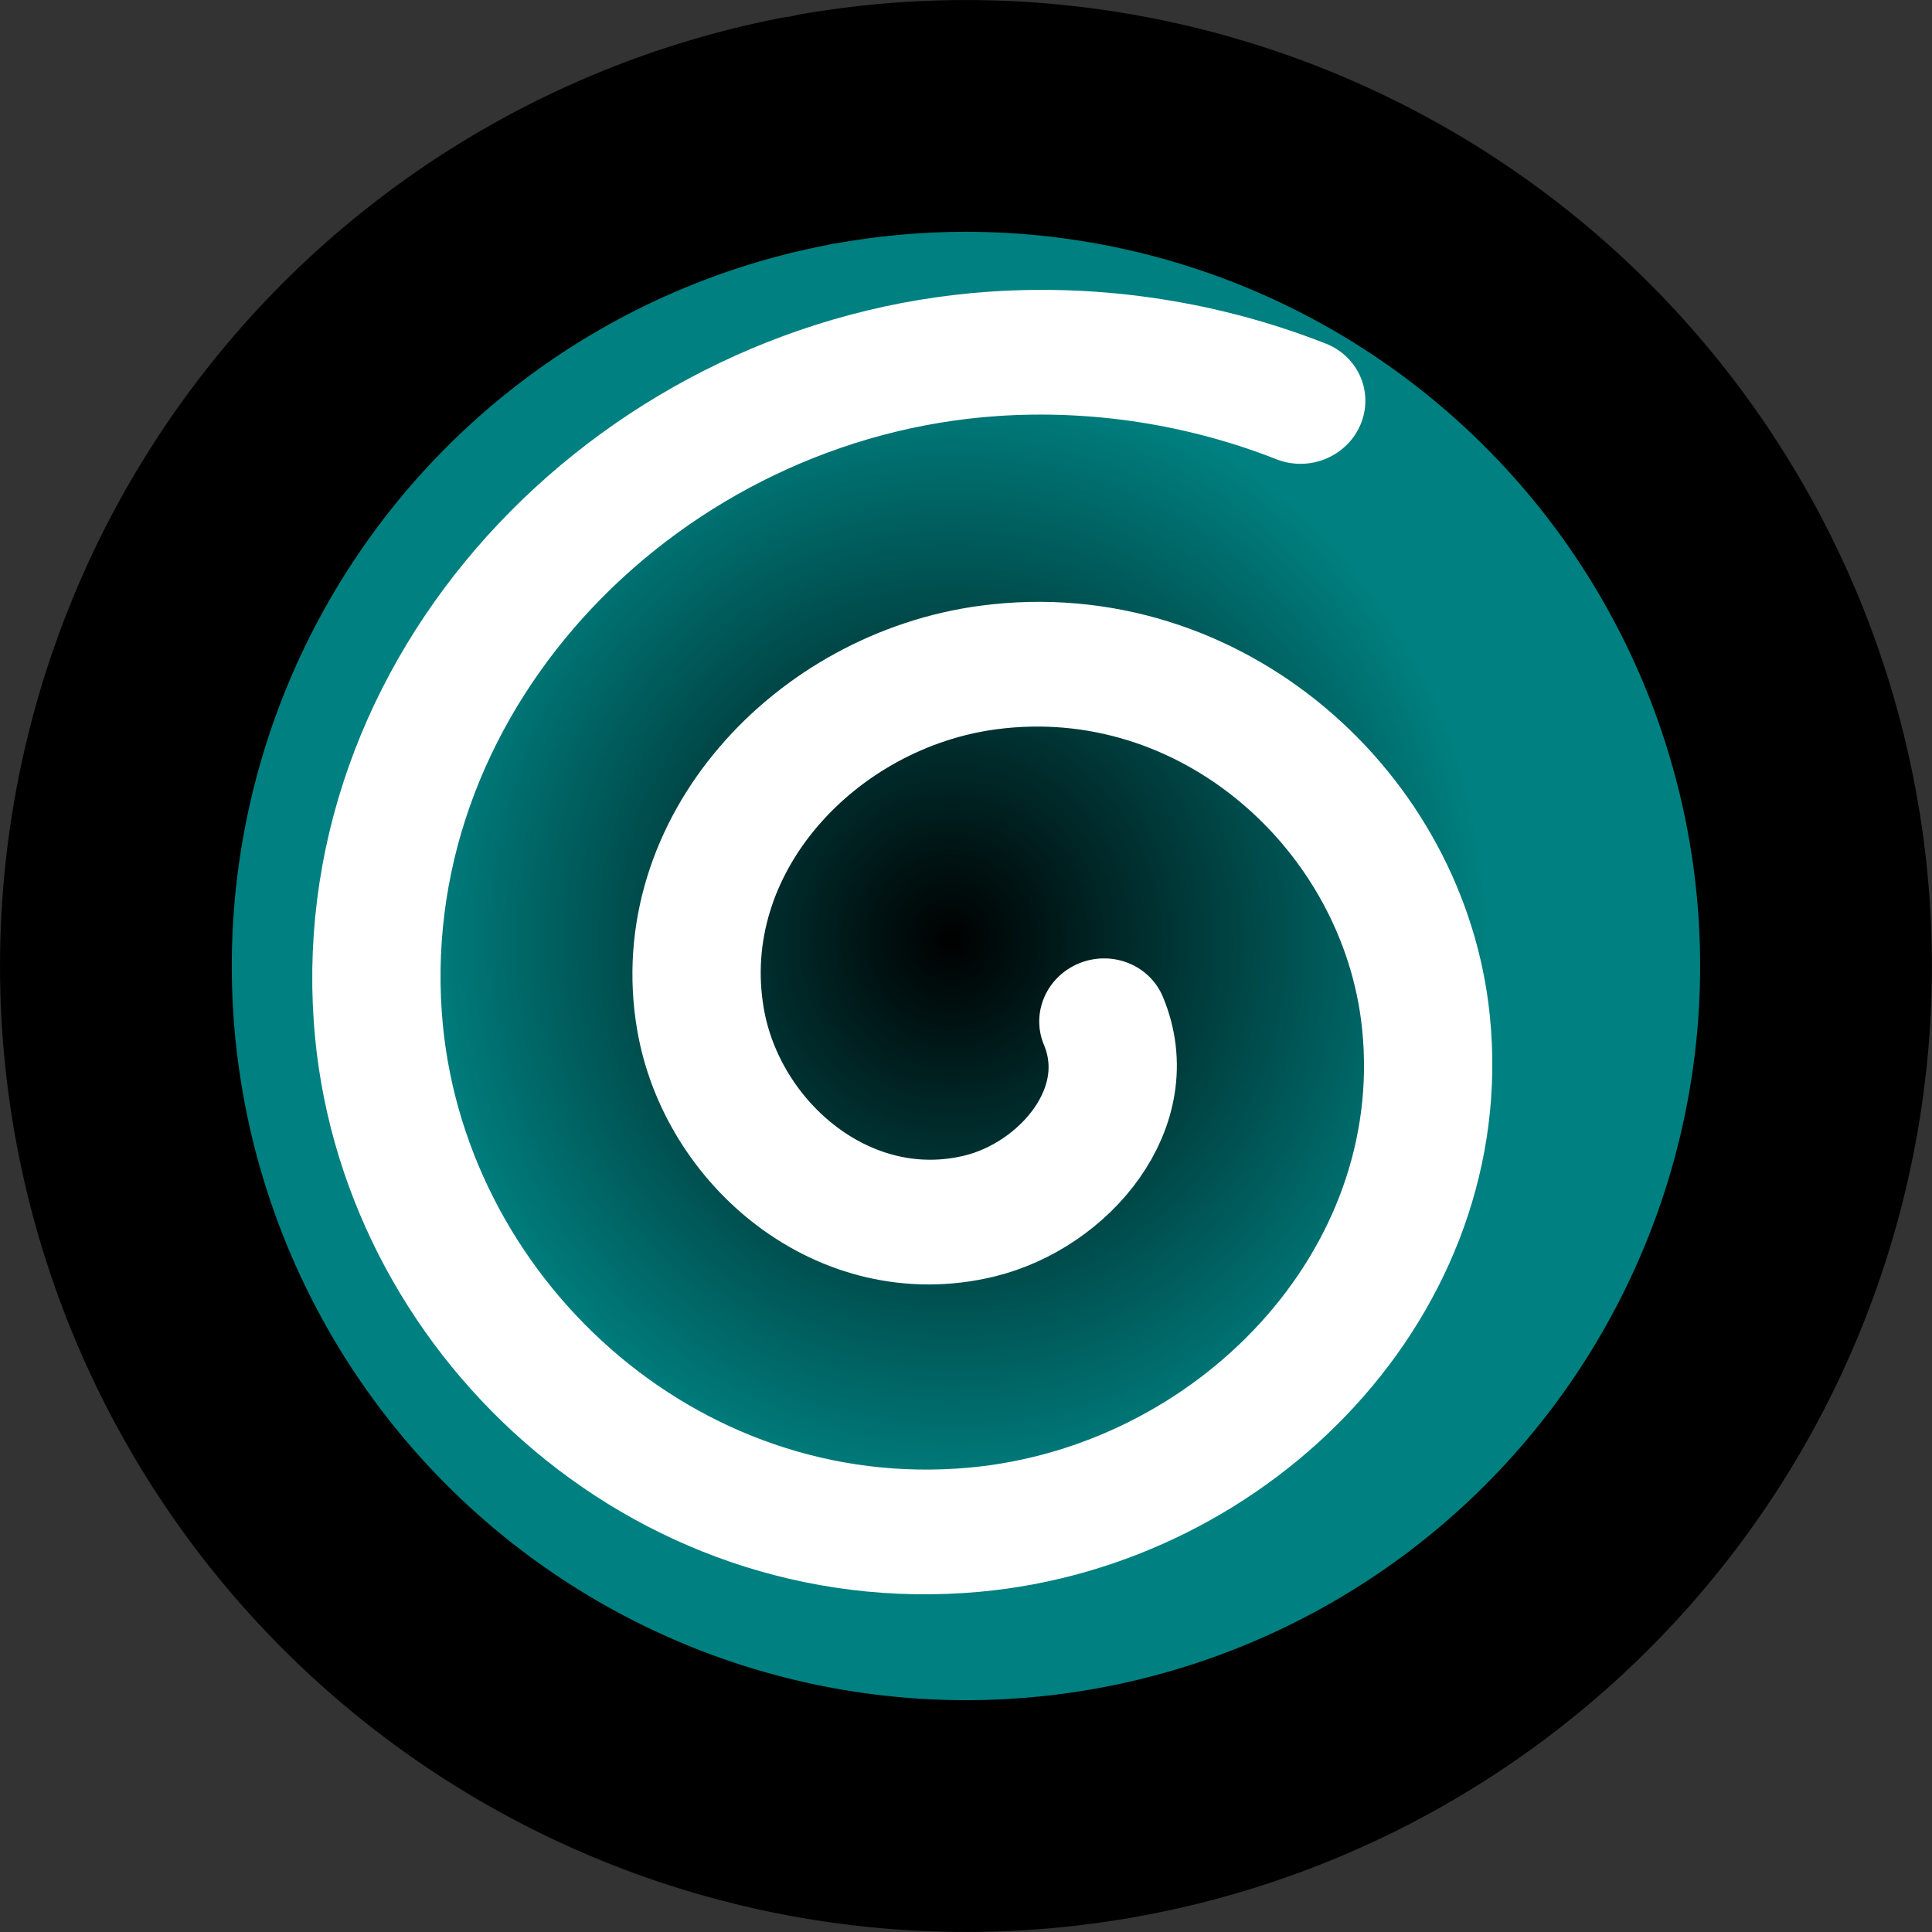
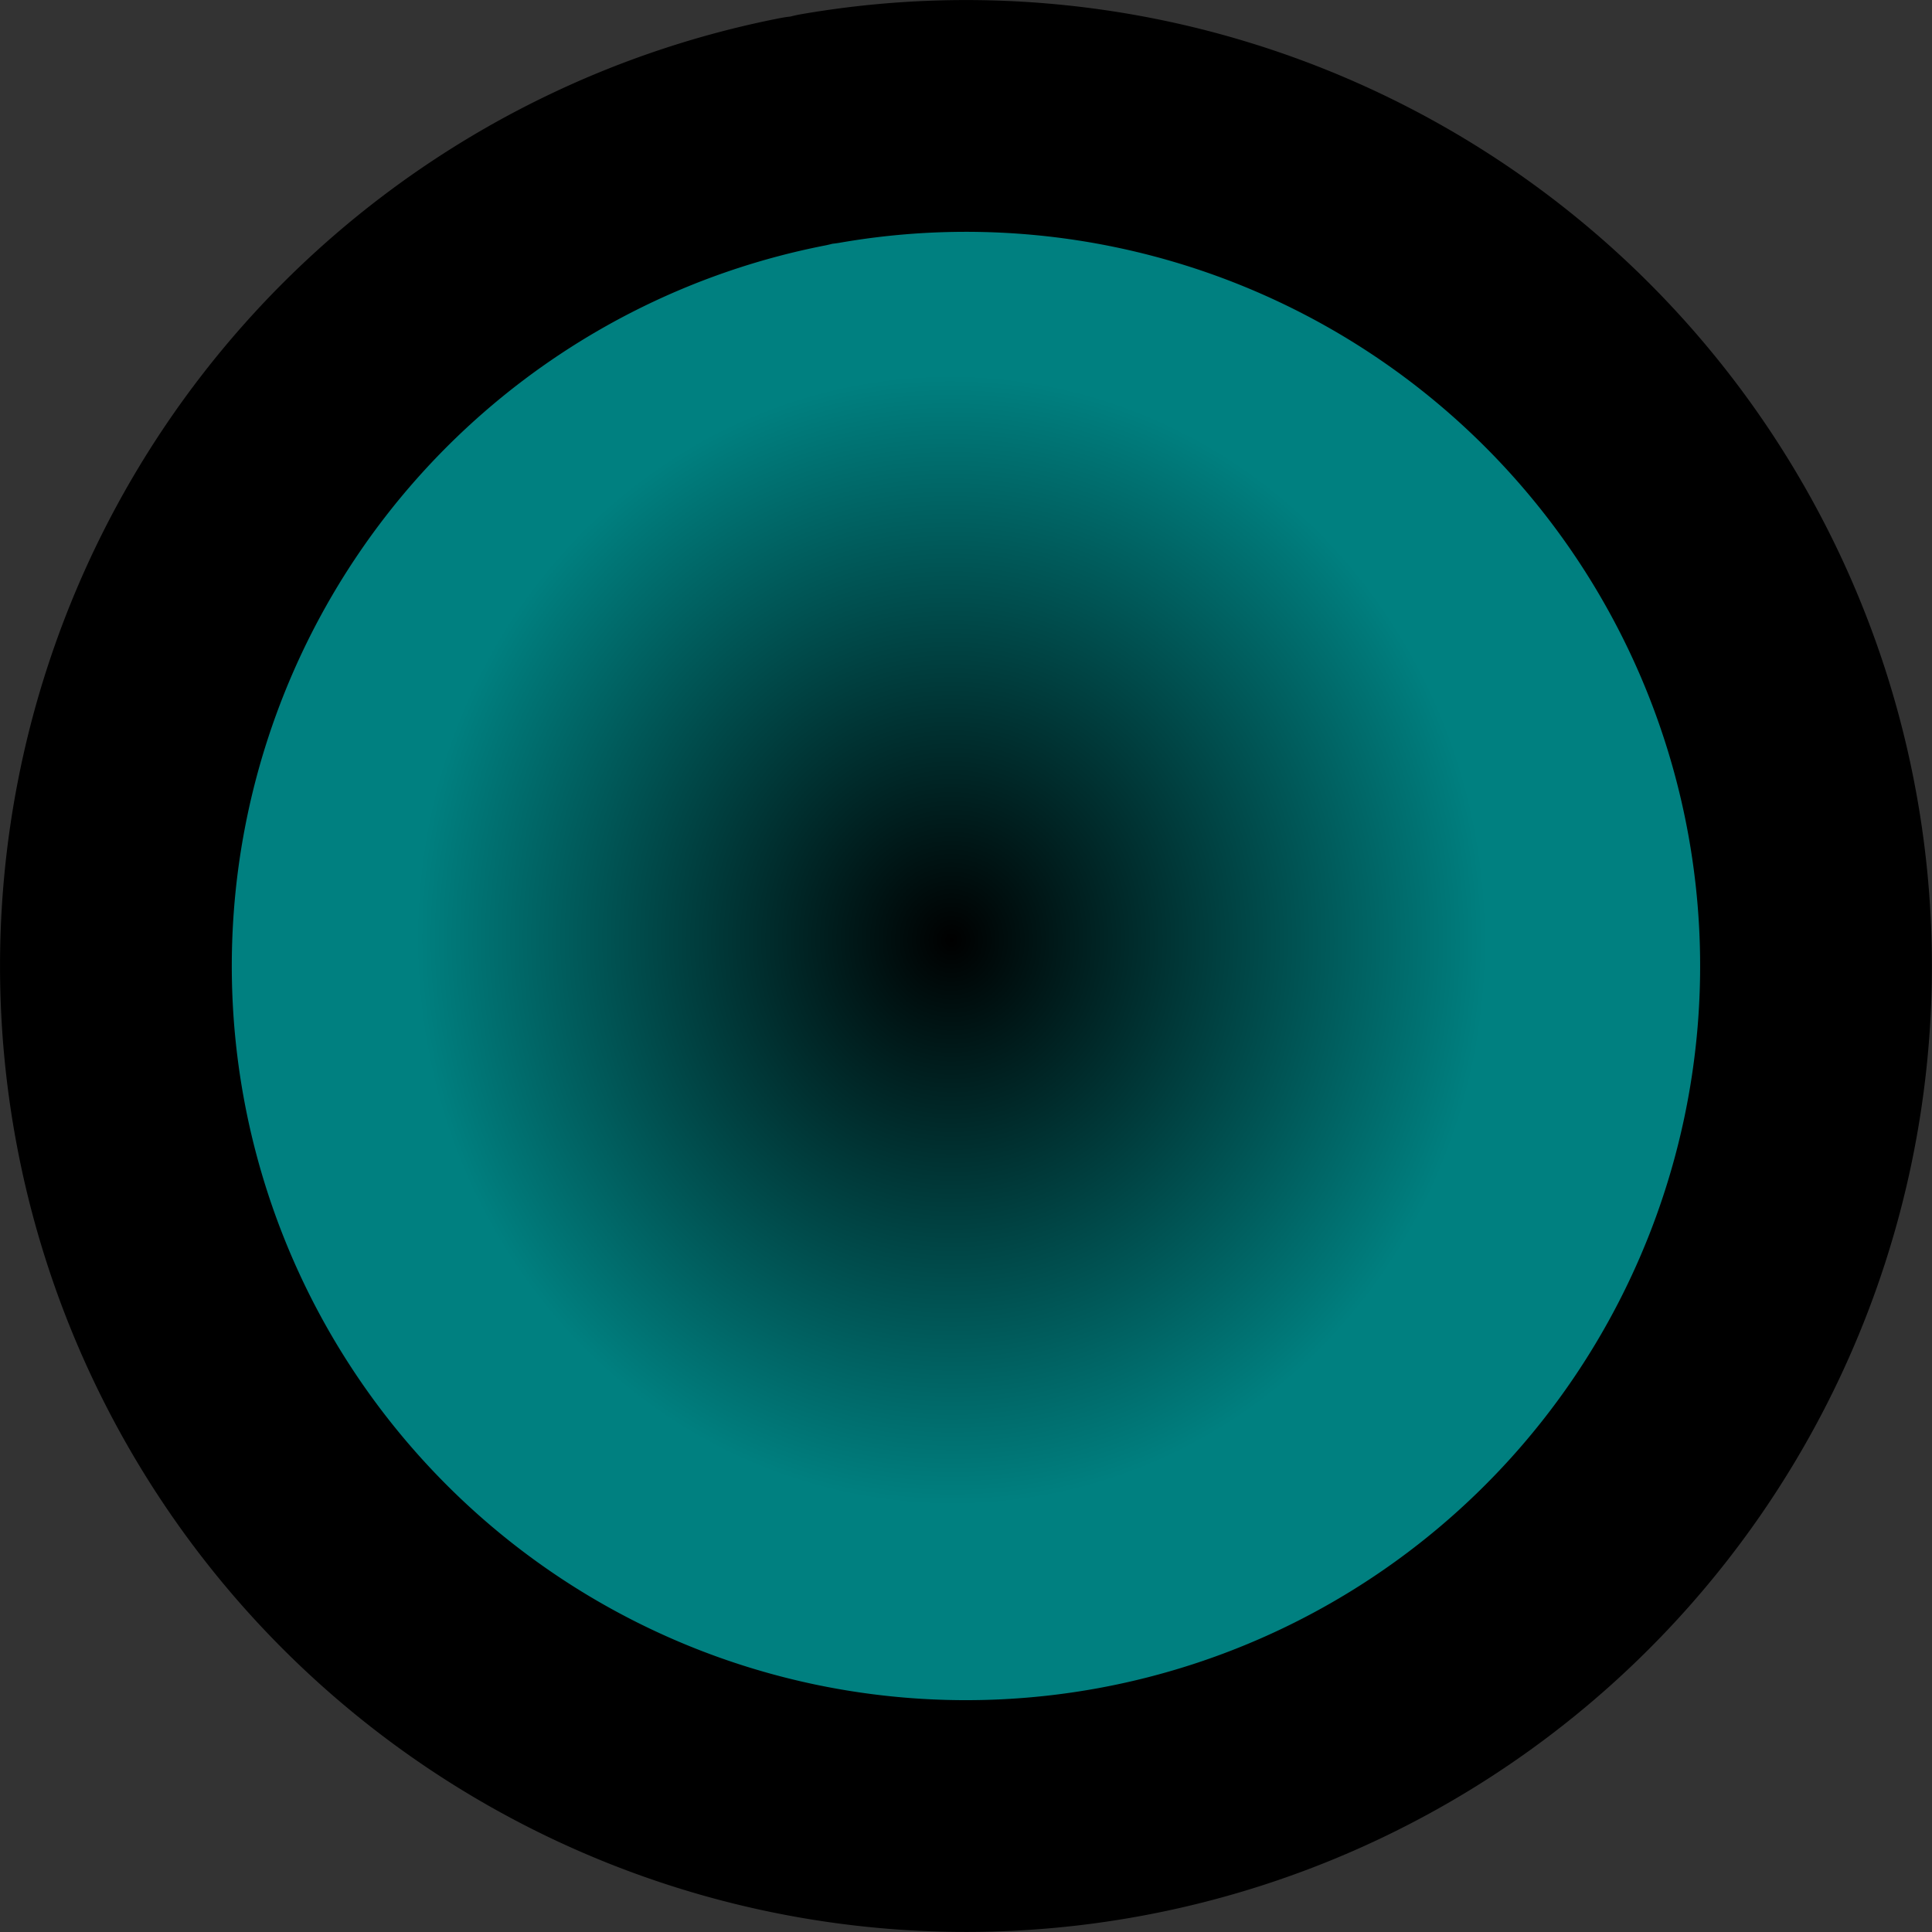
<svg xmlns="http://www.w3.org/2000/svg" width="146.04mm" height="146.04mm" version="1.1" viewBox="0 0 146.04 146.04">
  <rect x="0" y="0" width="146.04" height="146.04" fill="#333333" stroke="none" />
  <defs>
    <radialGradient id="radialGradient1390" cx="119.62" cy="137.49" r="66.425" gradientTransform="matrix(-.009 -.642 .608 -.008 30.444 213.32)" gradientUnits="userSpaceOnUse">
      <stop offset="0" />
      <stop stop-color="#008080" offset="1" />
    </radialGradient>
  </defs>
  <g transform="translate(-41.037 -64.363)" stroke-linecap="round">
    <path d="m103.05 74.076a64.256 64.256 0 0 1 74.251 51.964 64.256 64.256 0 0 1-51.565 74.528 64.256 64.256 0 0 1-74.803-51.166 64.256 64.256 0 0 1 50.764-75.076" fill="url(#radialGradient1390)" opacity=".998" stroke="#000" stroke-dashoffset="163.24" stroke-linejoin="round" stroke-width="17.519" style="paint-order:stroke fill markers" />
-     <path transform="matrix(1.366 -.264 .256 1.325 -71.19 -12.051)" d="m117.12 139.24c1.045 5.145-3.894 9.195-8.632 9.423-7.519 0.362-12.996-6.707-12.844-13.808 0.211-9.864 9.531-16.84 18.984-16.265 12.205 0.743 20.705 12.36 19.685 24.161-1.256 14.544-15.19 24.579-29.337 23.106-16.884-1.758-28.461-18.022-26.527-34.513 2.254-19.224 20.854-32.346 39.689-29.948 5.667 0.722 11.139 2.761 15.918 5.888" fill="none" stroke="#fff" stroke-width="6.978" />
  </g>
</svg>